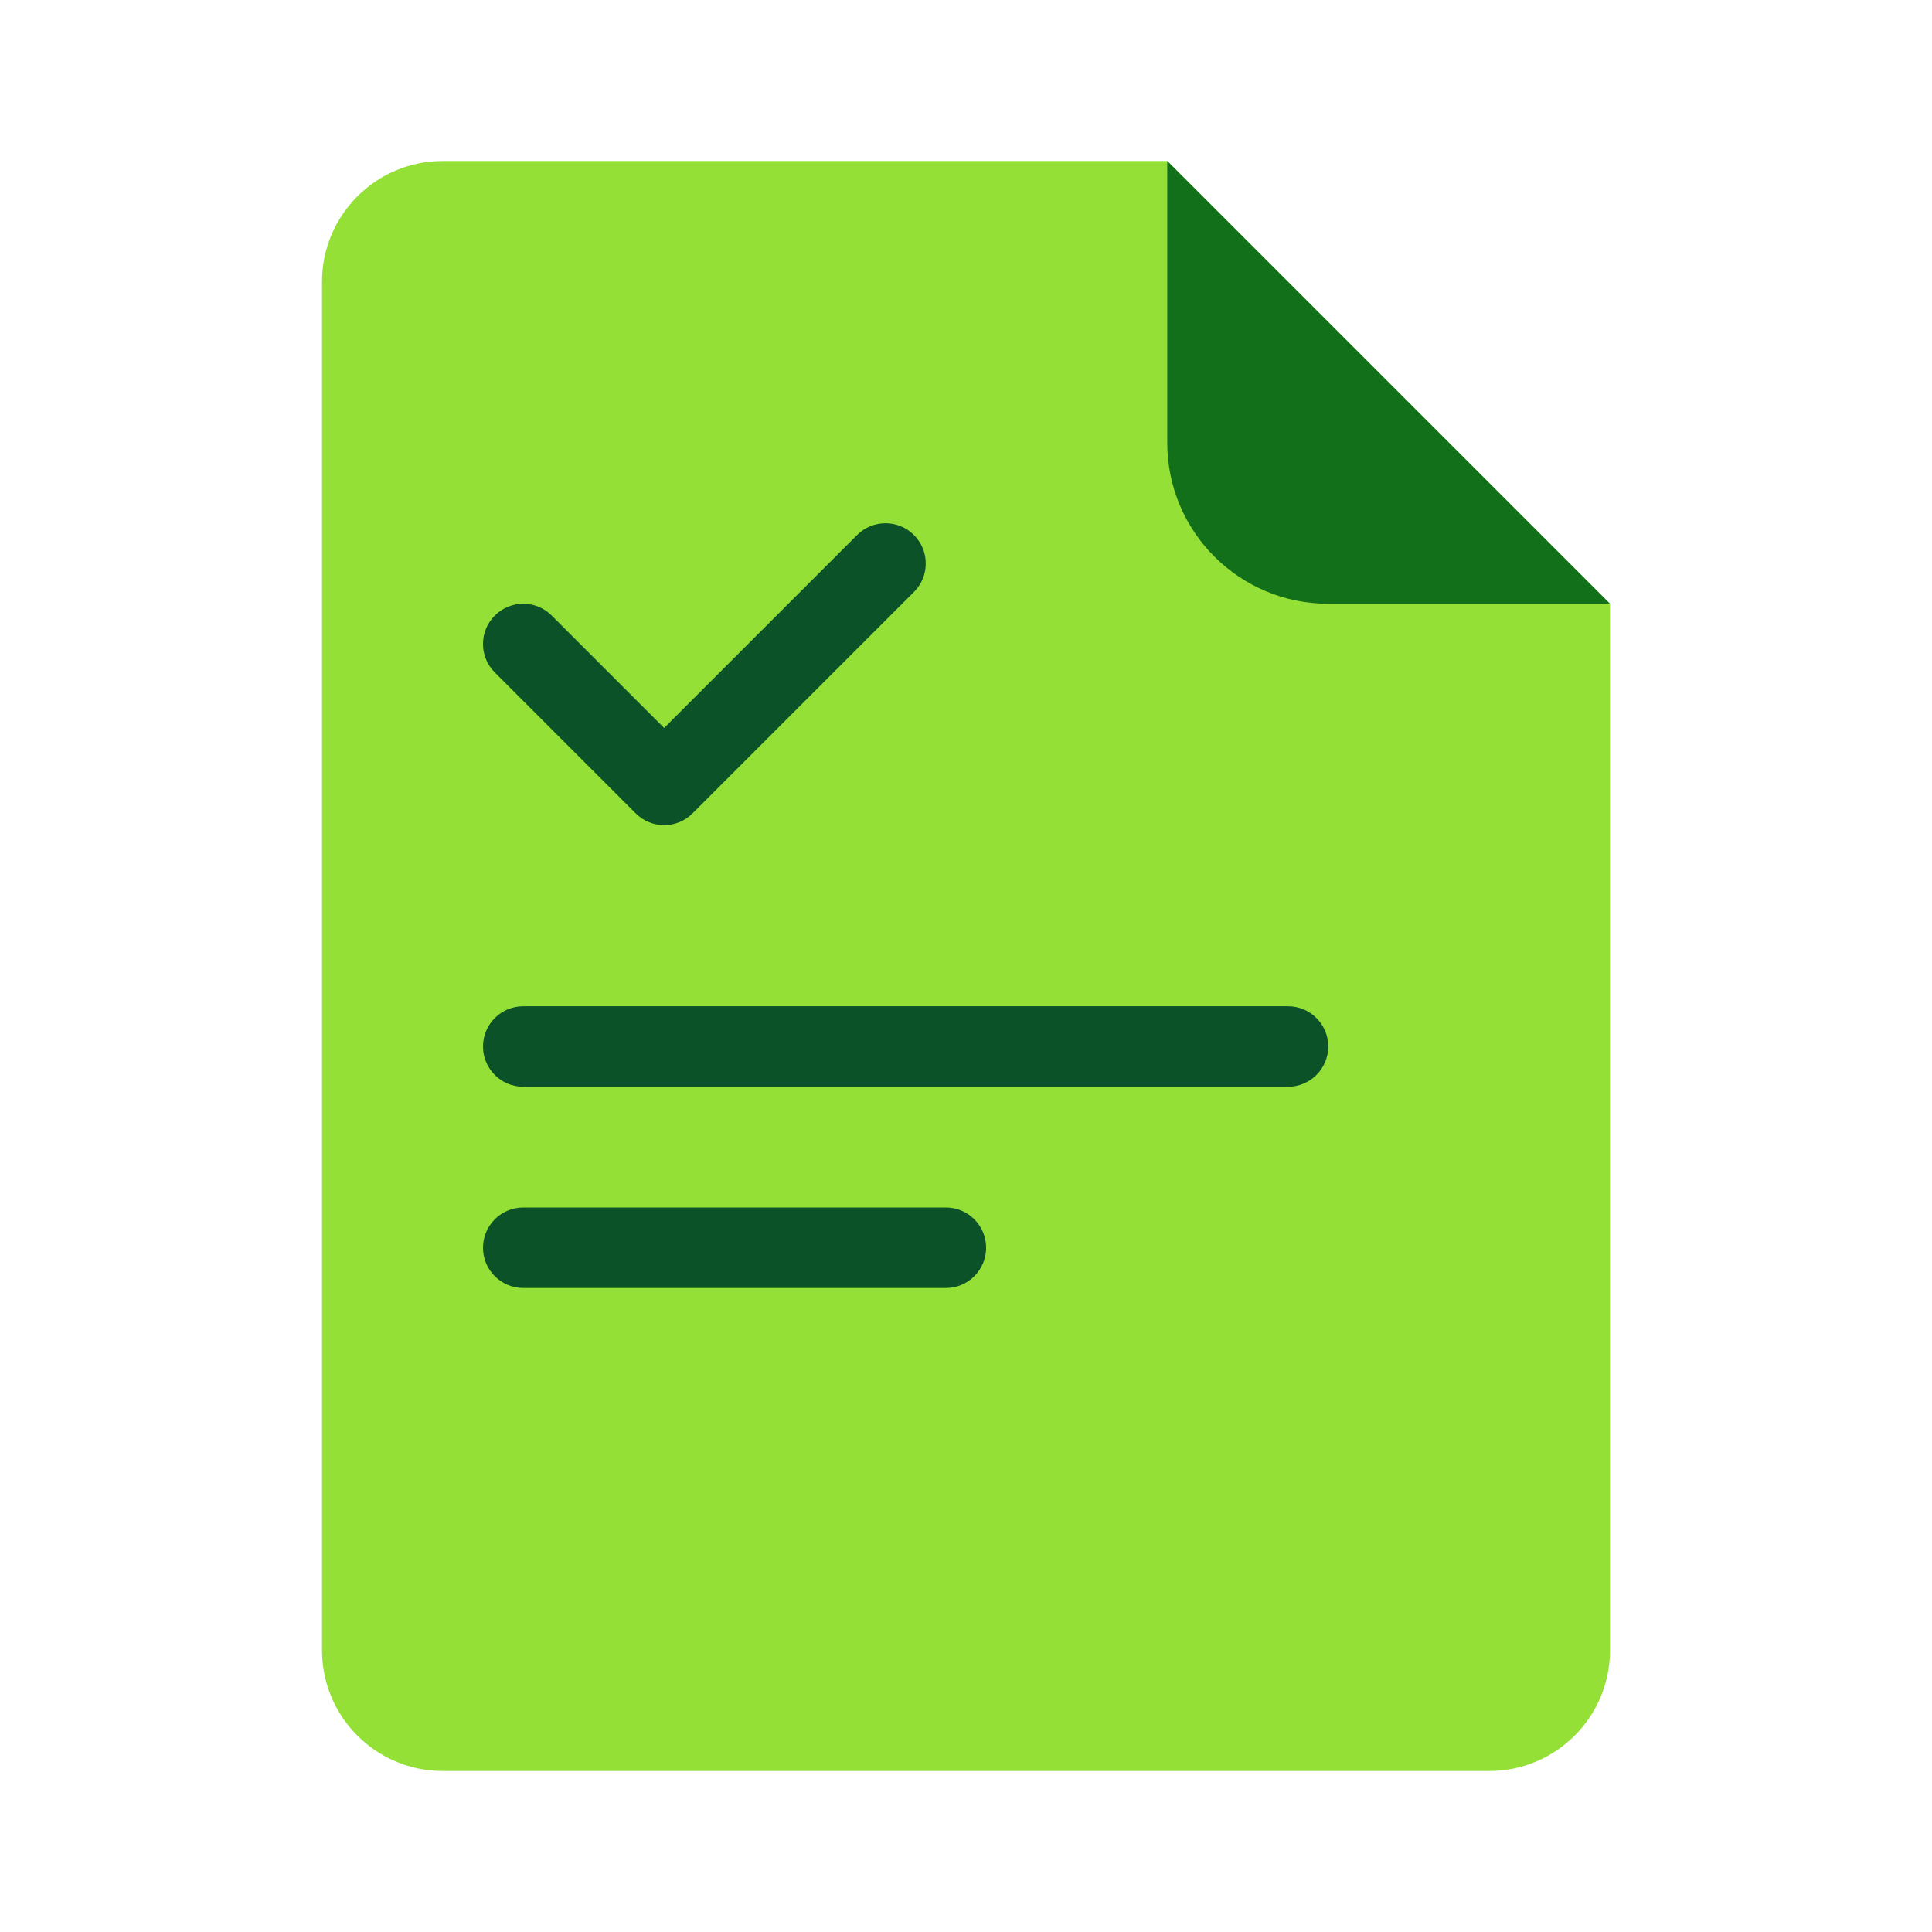
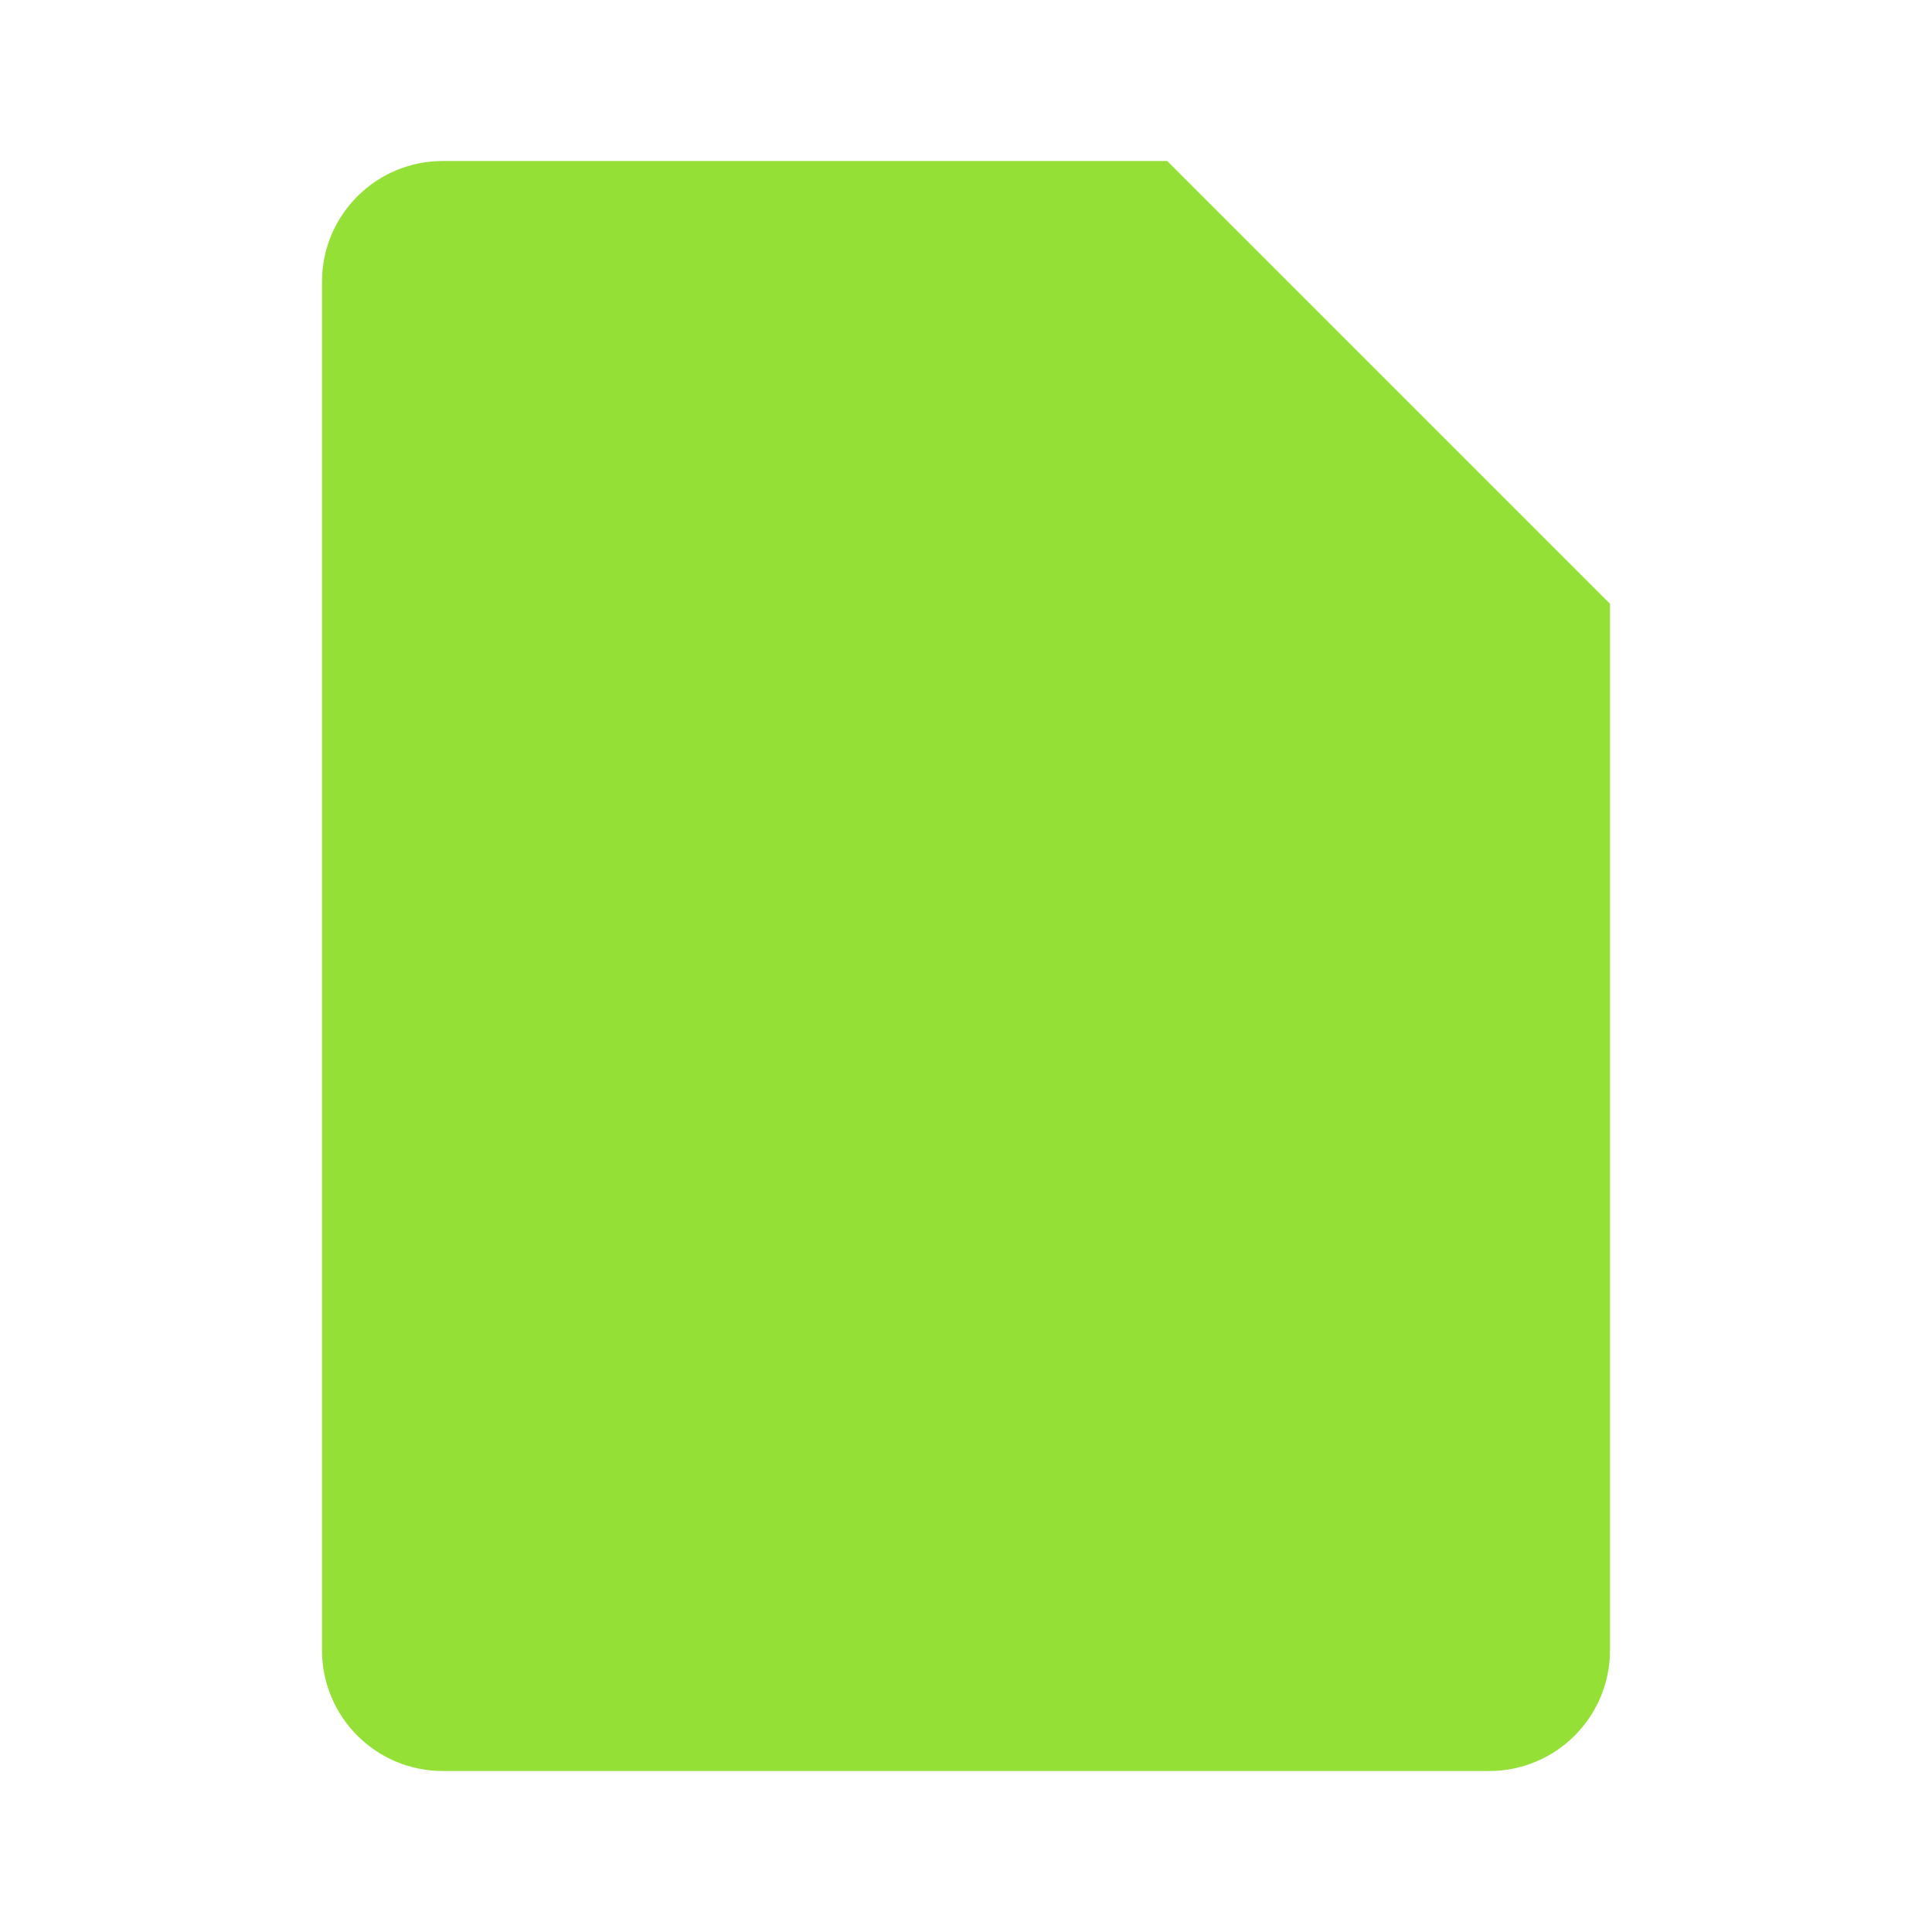
<svg xmlns="http://www.w3.org/2000/svg" width="48" height="48" viewBox="0 0 48 48" fill="none">
  <path d="M8 7C8 5.343 9.343 4 11 4H29L40 15V41C40 42.657 38.657 44 37 44H11C9.343 44 8 42.657 8 41V7Z" fill="#94E036" />
-   <path d="M29 4L40 15H33C30.791 15 29 13.209 29 11V4Z" fill="#12701A" />
-   <path d="M22.707 13.293C23.098 13.683 23.098 14.317 22.707 14.707L17.207 20.207C16.817 20.598 16.183 20.598 15.793 20.207L12.293 16.707C11.902 16.317 11.902 15.683 12.293 15.293C12.683 14.902 13.317 14.902 13.707 15.293L16.5 18.086L21.293 13.293C21.683 12.902 22.317 12.902 22.707 13.293Z" fill="#0B5229" />
-   <path d="M12 26C12 25.448 12.448 25 13 25H32C32.552 25 33 25.448 33 26C33 26.552 32.552 27 32 27H13C12.448 27 12 26.552 12 26Z" fill="#0B5229" />
-   <path d="M13 30C12.448 30 12 30.448 12 31C12 31.552 12.448 32 13 32H23.5C24.052 32 24.5 31.552 24.5 31C24.5 30.448 24.052 30 23.5 30H13Z" fill="#0B5229" />
</svg>